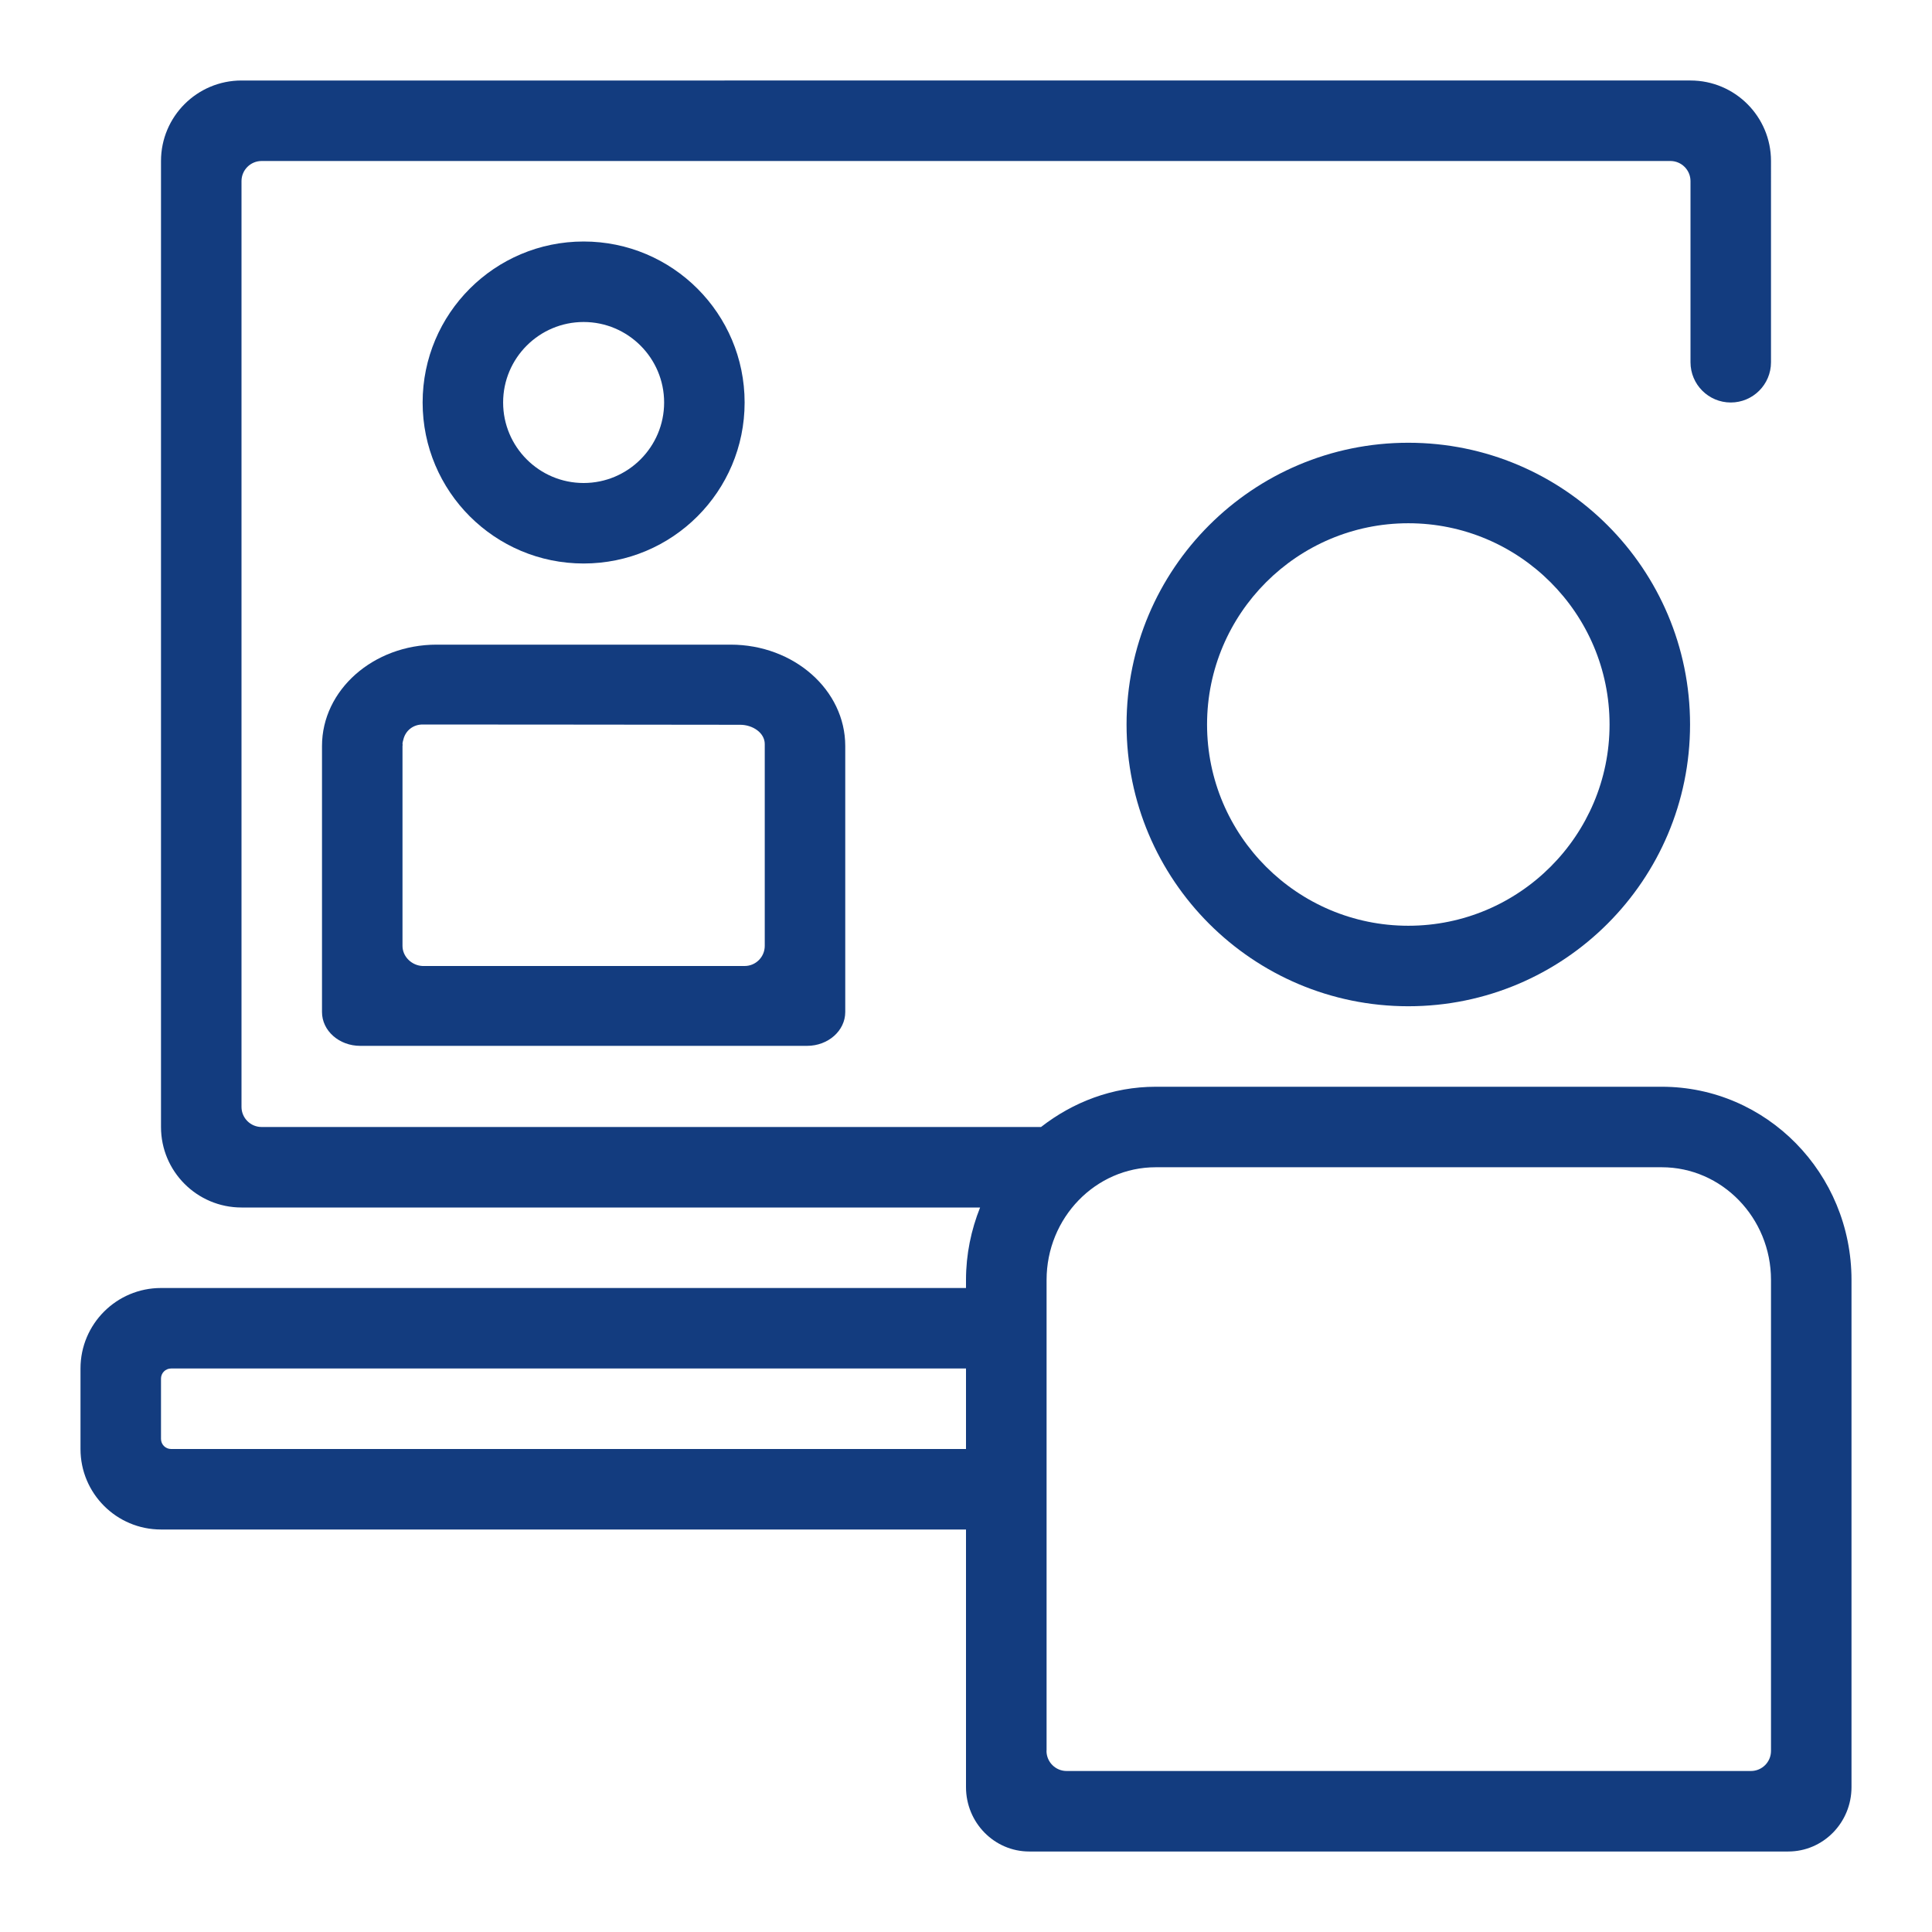
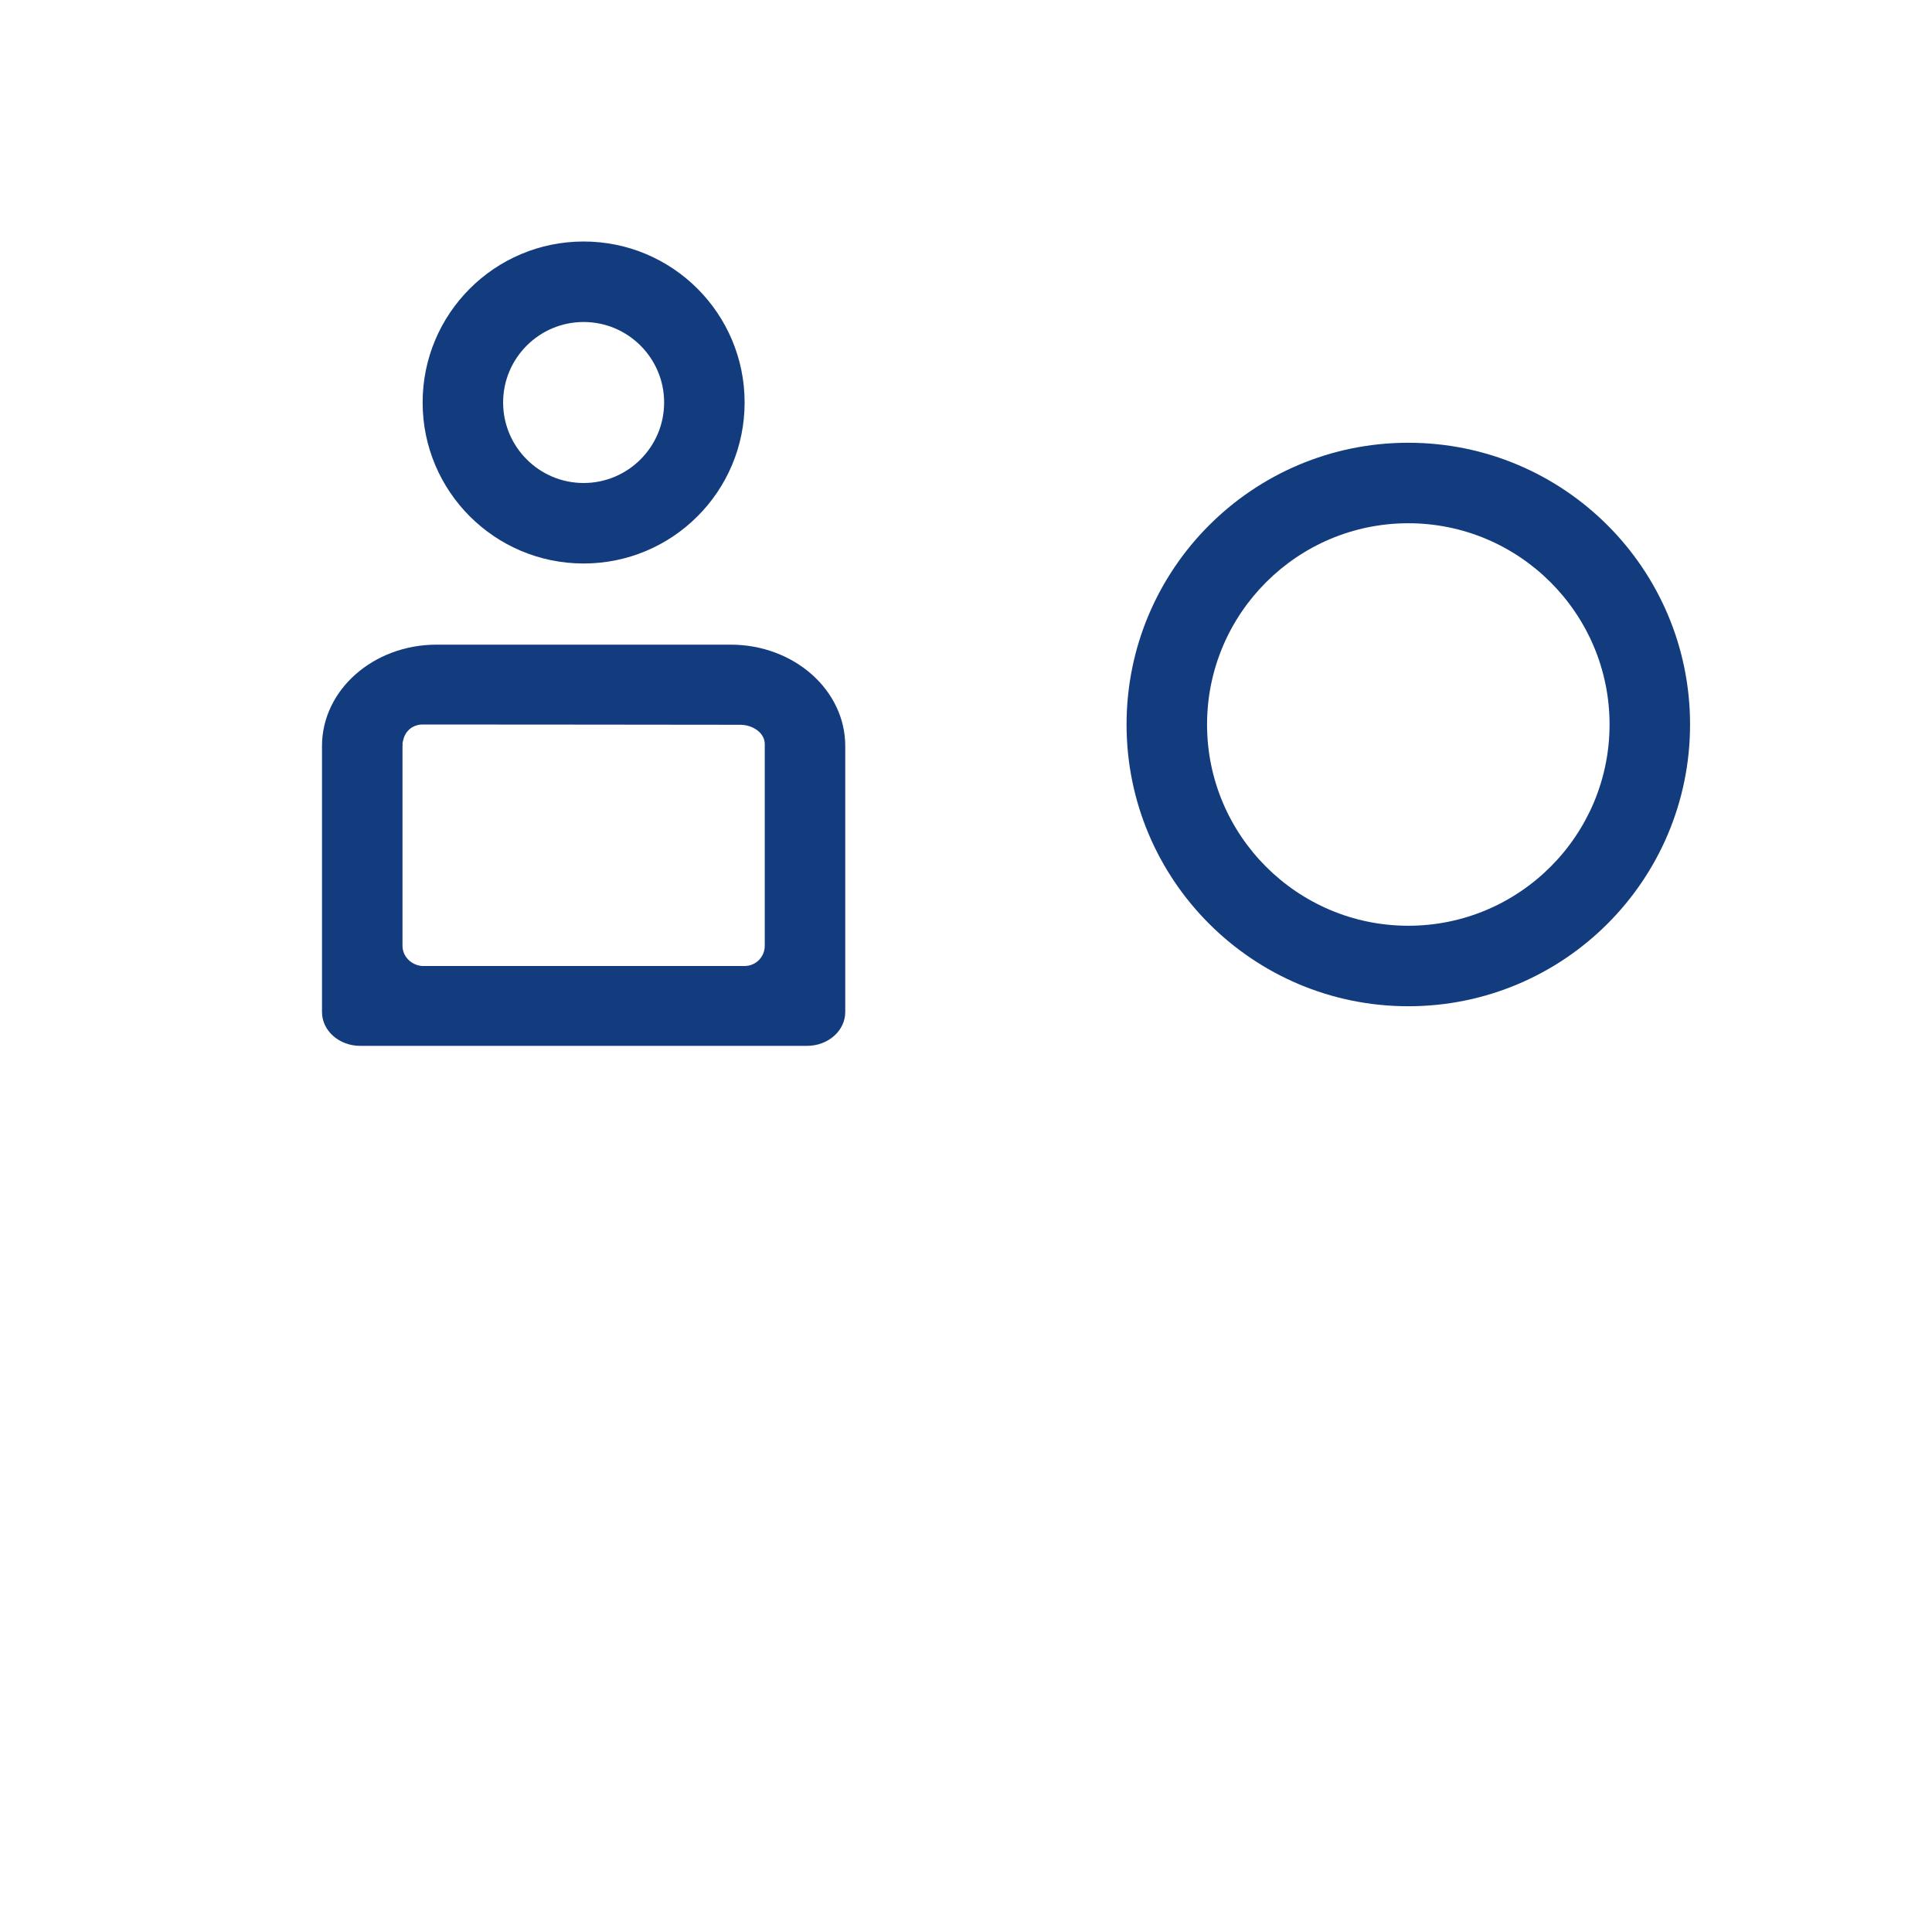
<svg xmlns="http://www.w3.org/2000/svg" version="1.1" id="Ebene_1" x="0px" y="0px" viewBox="0 0 48 48" style="enable-background:new 0 0 48 48;" xml:space="preserve">
  <style type="text/css">
	.st0{fill:#133C7F;}
</style>
  <g id="Grid">
</g>
  <g id="Icon">
    <g>
      <path class="st0" d="M14.5,14c2.209,0,4-1.791,4-4s-1.791-4-4-4s-4,1.791-4,4S12.291,14,14.5,14z M14.5,8c1.103,0,2,0.897,2,2    s-0.897,2-2,2s-2-0.897-2-2S13.397,8,14.5,8z" />
      <path class="st0" d="M34.989,11c-3.865,0-7,3.134-7,7s3.135,7,7,7c3.866,0,7-3.134,7-7S38.855,11,34.989,11z M34.989,23    c-2.757,0-5-2.243-5-5s2.243-5,5-5c2.758,0,5,2.243,5,5S37.747,23,34.989,23z" />
    </g>
    <path class="st0" d="M18.152,16.016h-7.304C9.275,16.016,8,17.143,8,18.534v6.61c0,0.464,0.425,0.84,0.949,0.84h11.102   c0.524,0,0.949-0.376,0.949-0.84v-6.61C21,17.143,19.725,16.016,18.152,16.016z M19,23.5c0,0.276-0.224,0.5-0.5,0.5   c-0.042,0-8,0-8,0c-0.267-0.01-0.5-0.23-0.5-0.5v-4.966c0-0.009,0.004-0.02,0.004-0.029c0-0.007-0.004-0.013-0.004-0.021   c0-0.041,0.014-0.077,0.023-0.115c0-0.003,0-0.006,0.002-0.009C10.082,18.146,10.268,18,10.5,18c0.035,0,7.884,0.005,7.889,0.007   c0.314,0,0.611,0.201,0.611,0.478V23.5z" />
-     <path class="st0" d="M41.286,27H28.714c-1.076,0-2.056,0.382-2.85,1H6.5C6.224,28,6,27.776,6,27.5v-23C6,4.224,6.224,4,6.5,4h35   C41.776,4,42,4.224,42,4.5V9c0,0.552,0.448,1,1,1s1-0.448,1-1V4c0-1.104-0.896-2-2-2H6C4.896,2,4,2.896,4,4v24c0,1.104,0.896,2,2,2   h18.35C24.128,30.557,24,31.162,24,31.8V32H4c-1.105,0-2,0.896-2,2v2c0,1.104,0.895,2,2,2h20v6.4c0,0.884,0.704,1.6,1.571,1.6   h18.857C45.297,46,46,45.284,46,44.4V31.8C46,29.149,43.89,27,41.286,27z M24,36H4.25C4.112,36,4,35.888,4,35.75v-1.5   C4,34.112,4.112,34,4.25,34H24V36z M44,43.5c0,0.277-0.223,0.5-0.5,0.5h-17c-0.275,0-0.5-0.223-0.5-0.5   c0-0.004,0.002-0.006,0.002-0.01V31.8c0-1.544,1.217-2.8,2.712-2.8h12.572C42.781,29,44,30.256,44,31.8V43.5z" />
  </g>
</svg>